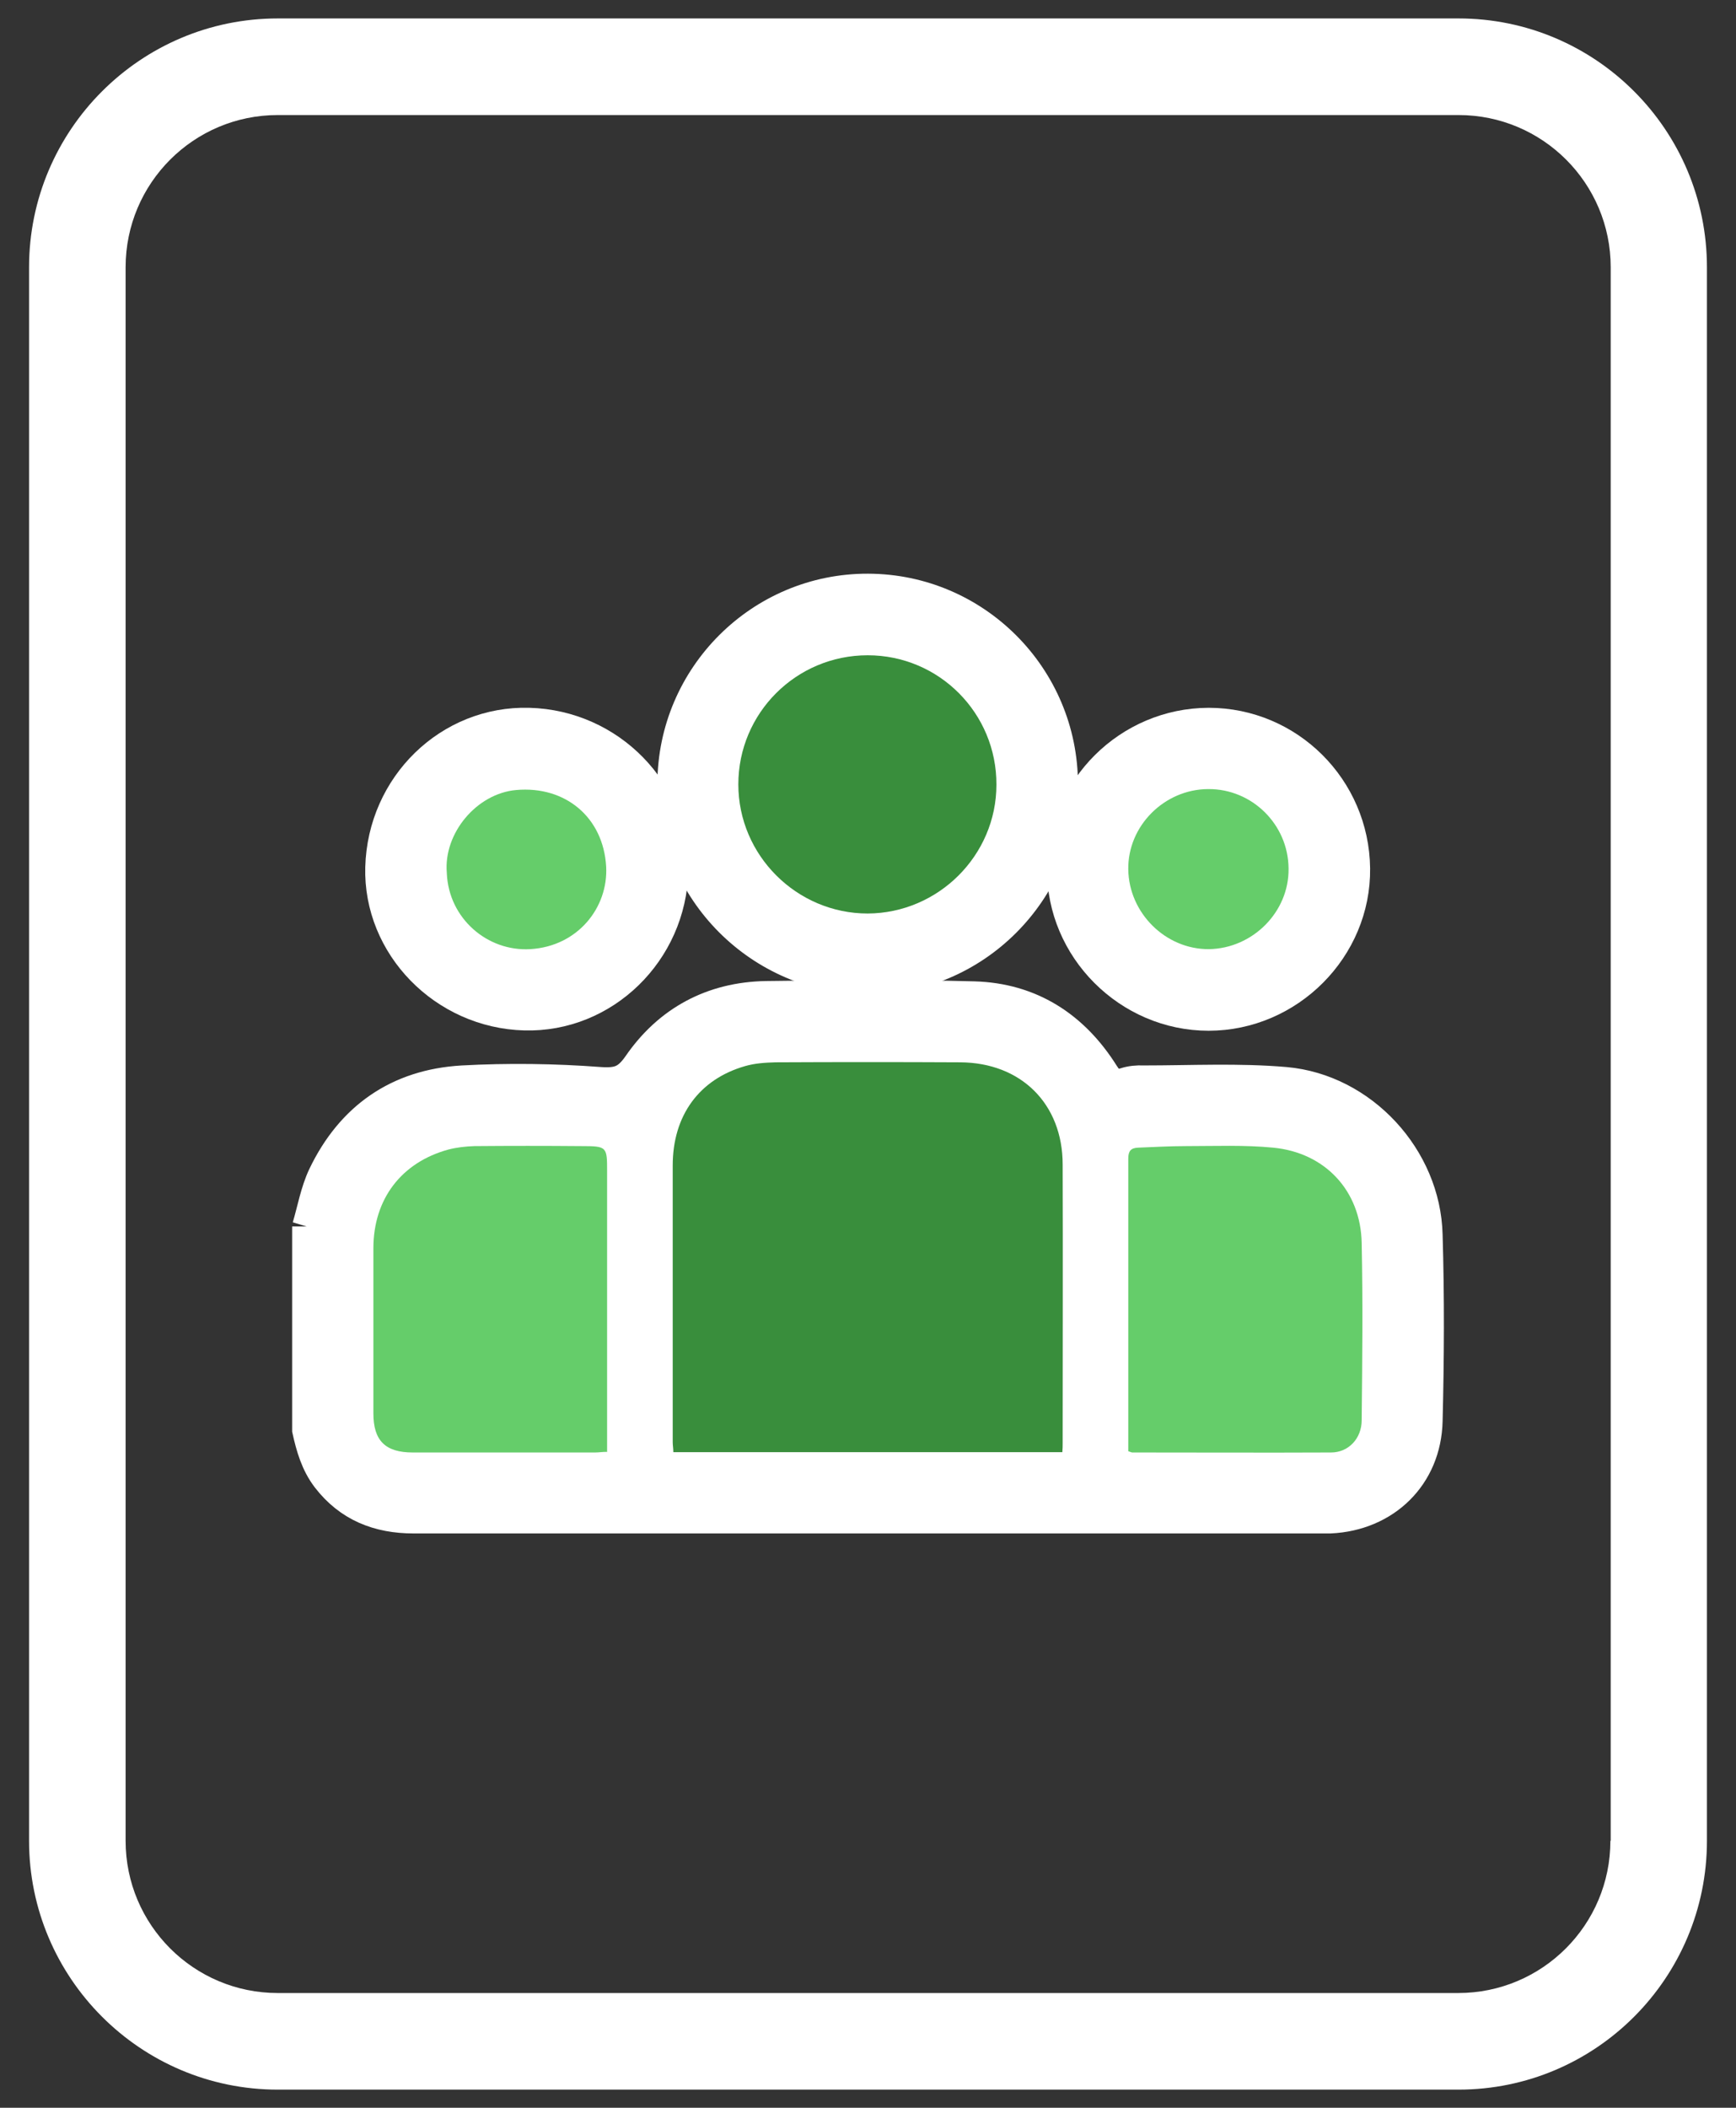
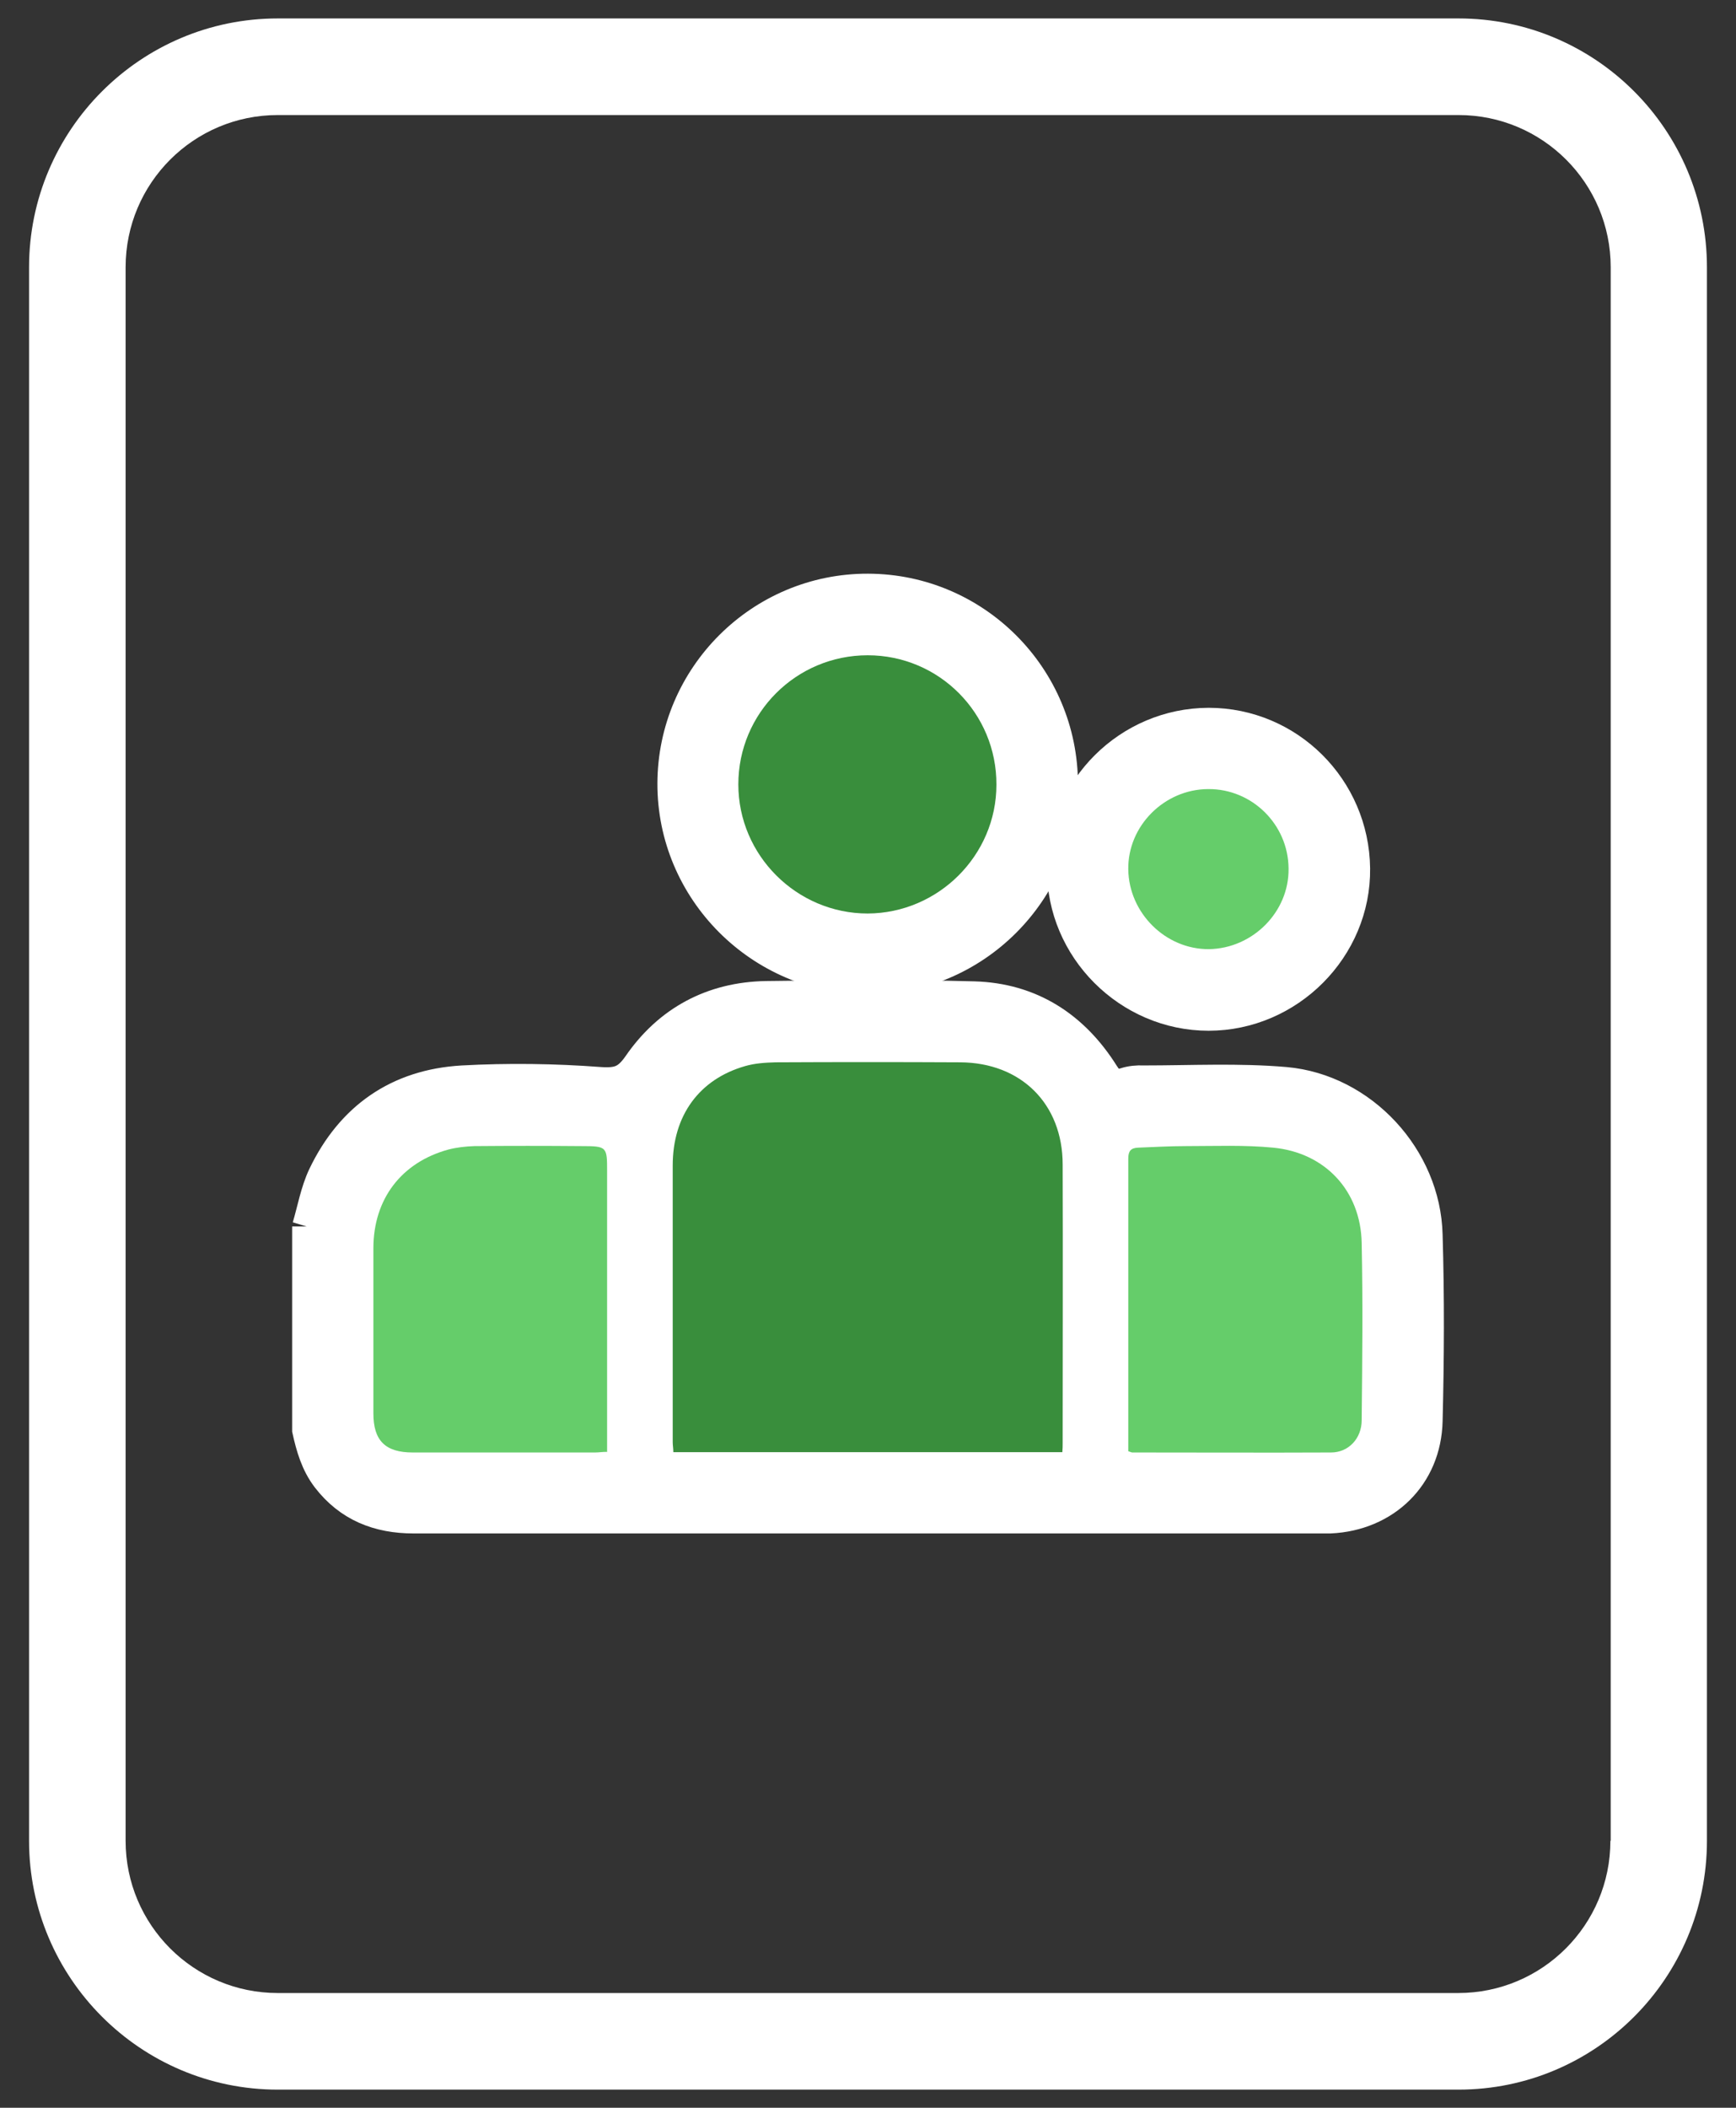
<svg xmlns="http://www.w3.org/2000/svg" id="Camada_2" viewBox="0 0 55.56 67.42">
  <rect x="0" y="0" width="55.56" height="67.42" fill="#333333" stroke="none" />
  <defs>
    <style>.cls-1{stroke:#fff;stroke-miterlimit:10;}.cls-1,.cls-2{fill:#fff;}.cls-3{fill:#398e3c;}.cls-4{fill:#65cd6a;}</style>
  </defs>
  <path class="cls-2" d="M46.67.59H8.89C4.5.59.93,4.16.93,8.55v50.33c0,4.39,3.57,7.96,7.96,7.96h37.79c4.39,0,7.95-3.57,7.95-7.96V8.55c0-4.39-3.56-7.96-7.95-7.96ZM51.54,58.88c0,2.69-2.18,4.87-4.87,4.87H8.89c-2.69,0-4.87-2.18-4.87-4.87V8.55c0-2.69,2.18-4.87,4.87-4.87h37.79c2.69,0,4.87,2.18,4.87,4.87v50.33Z" />
  <path class="cls-1" d="M9.85,39.24c.16-.54.26-1.12.5-1.63.89-1.86,2.39-2.91,4.45-3.03,1.46-.08,2.94-.06,4.4.05.6.04.88-.06,1.23-.56.97-1.41,2.37-2.16,4.09-2.19,2.22-.03,4.43-.05,6.65.01,1.8.05,3.19.94,4.15,2.47.19.3.36.39.69.29.18-.06.39-.08.59-.07,1.52,0,3.04-.08,4.54.05,2.46.22,4.47,2.41,4.53,4.87.06,1.98.05,3.97,0,5.95-.04,1.76-1.34,3.02-3.1,3.1-.09,0-.19,0-.28,0-9.68,0-19.37,0-29.05,0-1.13,0-2.07-.37-2.77-1.28-.35-.46-.5-.99-.62-1.53,0-2.17,0-4.34,0-6.51ZM34,46.45c0-.12.01-.2.01-.28,0-2.97,0-5.95,0-8.92,0-1.94-1.34-3.26-3.28-3.27-1.97-.01-3.94,0-5.91,0-.32,0-.66.03-.97.12-1.47.43-2.32,1.59-2.32,3.18,0,2.95,0,5.9,0,8.85,0,.1.01.2.02.32h12.45ZM19.42,46.44c0-.16,0-.3,0-.44,0-2.84,0-5.69,0-8.53,0-.79,0-.81-.82-.82-1.14-.01-2.28-.01-3.43,0-.28,0-.56.03-.83.11-1.5.41-2.39,1.59-2.4,3.16,0,1.76,0,3.52,0,5.28,0,.87.39,1.25,1.26,1.25,1.95,0,3.89,0,5.84,0,.11,0,.23-.01.37-.02ZM36.11,46.41c.07.02.1.04.13.04,2.12,0,4.24,0,6.36,0,.56,0,.97-.45.98-1.03,0-1.89.04-3.78,0-5.67-.04-1.66-1.18-2.89-2.83-3.05-.92-.09-1.86-.05-2.79-.05-.51,0-1.02.04-1.54.05-.23,0-.31.1-.31.35.01,2.98,0,5.97,0,8.95,0,.14,0,.27,0,.4Z" />
  <path class="cls-1" d="M34,25.09c0,3.43-2.83,6.24-6.24,6.22-3.43-.02-6.23-2.83-6.22-6.25.01-3.43,2.81-6.22,6.24-6.21,3.44.01,6.22,2.81,6.22,6.24ZM27.77,20.96c-2.28,0-4.14,1.85-4.14,4.13,0,2.28,1.87,4.14,4.14,4.13,2.26,0,4.11-1.86,4.12-4.12,0-2.28-1.84-4.14-4.12-4.14Z" />
-   <path class="cls-1" d="M12.19,27.75c.07-2.62,2.19-4.68,4.74-4.61,2.59.07,4.66,2.19,4.6,4.71-.06,2.6-2.2,4.68-4.74,4.61-2.58-.07-4.67-2.21-4.6-4.72ZM14.3,27.92c.07,1.45,1.3,2.51,2.67,2.43,1.53-.09,2.5-1.34,2.43-2.64-.09-1.58-1.31-2.58-2.88-2.45-1.26.11-2.33,1.38-2.22,2.65Z" />
  <path class="cls-1" d="M38.68,23.14c2.56,0,4.64,2.07,4.67,4.64.03,2.55-2.1,4.69-4.67,4.69-2.56,0-4.69-2.13-4.67-4.68.02-2.56,2.11-4.64,4.67-4.65ZM38.67,25.24c-1.41.01-2.57,1.18-2.55,2.57.02,1.4,1.19,2.57,2.58,2.55,1.4-.01,2.57-1.19,2.55-2.58-.02-1.41-1.17-2.56-2.57-2.54Z" />
  <path class="cls-3" d="M34,46.45h-12.45c0-.12-.02-.22-.02-.32,0-2.95,0-5.9,0-8.85,0-1.6.85-2.76,2.32-3.18.31-.09.64-.11.97-.12,1.97-.01,3.94-.01,5.91,0,1.95.01,3.28,1.33,3.28,3.27.01,2.97,0,5.95,0,8.92,0,.08,0,.16-.01.28Z" />
  <path class="cls-4" d="M19.42,46.44c-.15,0-.26.02-.37.02-1.95,0-3.89,0-5.84,0-.88,0-1.26-.38-1.26-1.25,0-1.76,0-3.52,0-5.28,0-1.58.9-2.75,2.4-3.16.27-.07.55-.1.83-.11,1.14-.01,2.28-.01,3.43,0,.82,0,.82.02.82.82,0,2.84,0,5.69,0,8.53,0,.14,0,.27,0,.44Z" />
  <path class="cls-4" d="M36.11,46.41c0-.13,0-.27,0-.4,0-2.98,0-5.97,0-8.95,0-.24.08-.34.31-.35.51-.02,1.02-.05,1.54-.05.93,0,1.87-.04,2.79.05,1.66.16,2.8,1.38,2.83,3.05.04,1.89.02,3.78,0,5.67,0,.58-.42,1.03-.98,1.03-2.12.01-4.24,0-6.36,0-.03,0-.06-.02-.13-.04Z" />
  <path class="cls-3" d="M27.77,20.96c2.29,0,4.13,1.86,4.12,4.14,0,2.26-1.86,4.11-4.12,4.12-2.27,0-4.14-1.86-4.14-4.13,0-2.28,1.85-4.13,4.14-4.13Z" />
-   <path class="cls-4" d="M14.3,27.92c-.11-1.27.96-2.54,2.22-2.65,1.57-.14,2.79.87,2.88,2.45.07,1.3-.9,2.55-2.43,2.64-1.37.08-2.61-.98-2.67-2.43Z" />
  <path class="cls-4" d="M38.67,25.24c1.4-.01,2.56,1.13,2.57,2.54.02,1.39-1.15,2.56-2.55,2.58-1.38.01-2.56-1.15-2.58-2.55-.02-1.39,1.15-2.56,2.55-2.57Z" />
</svg>